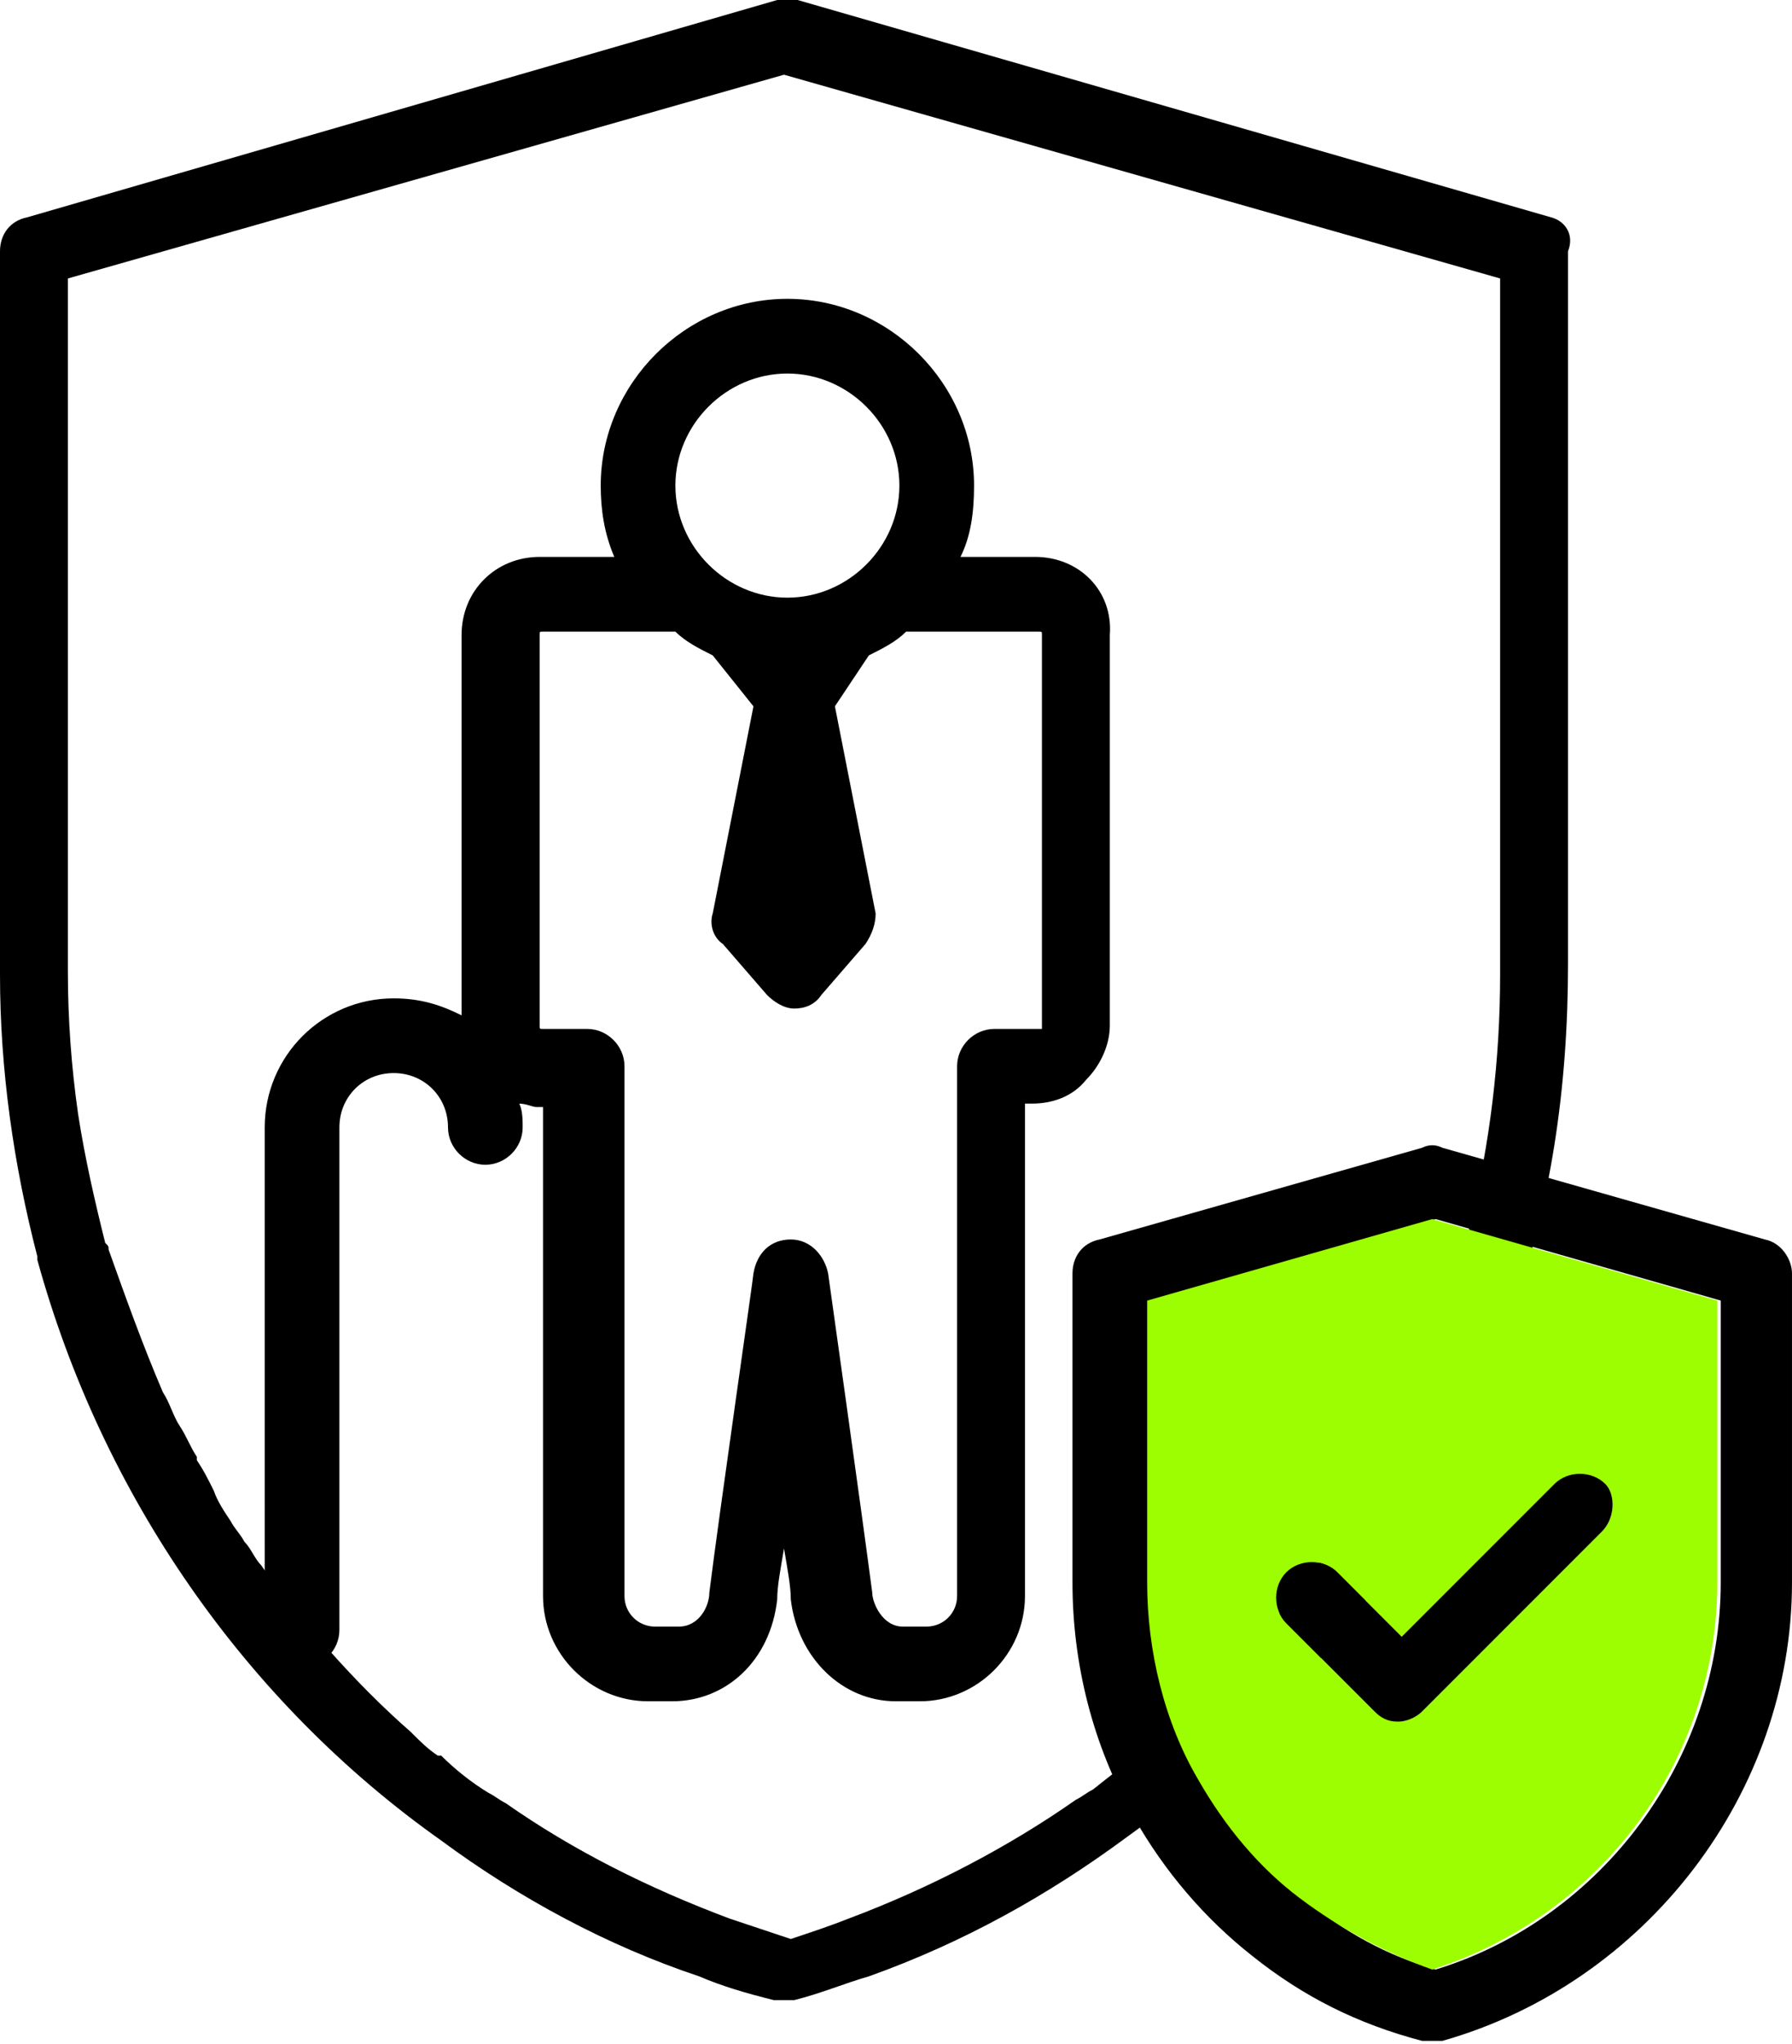
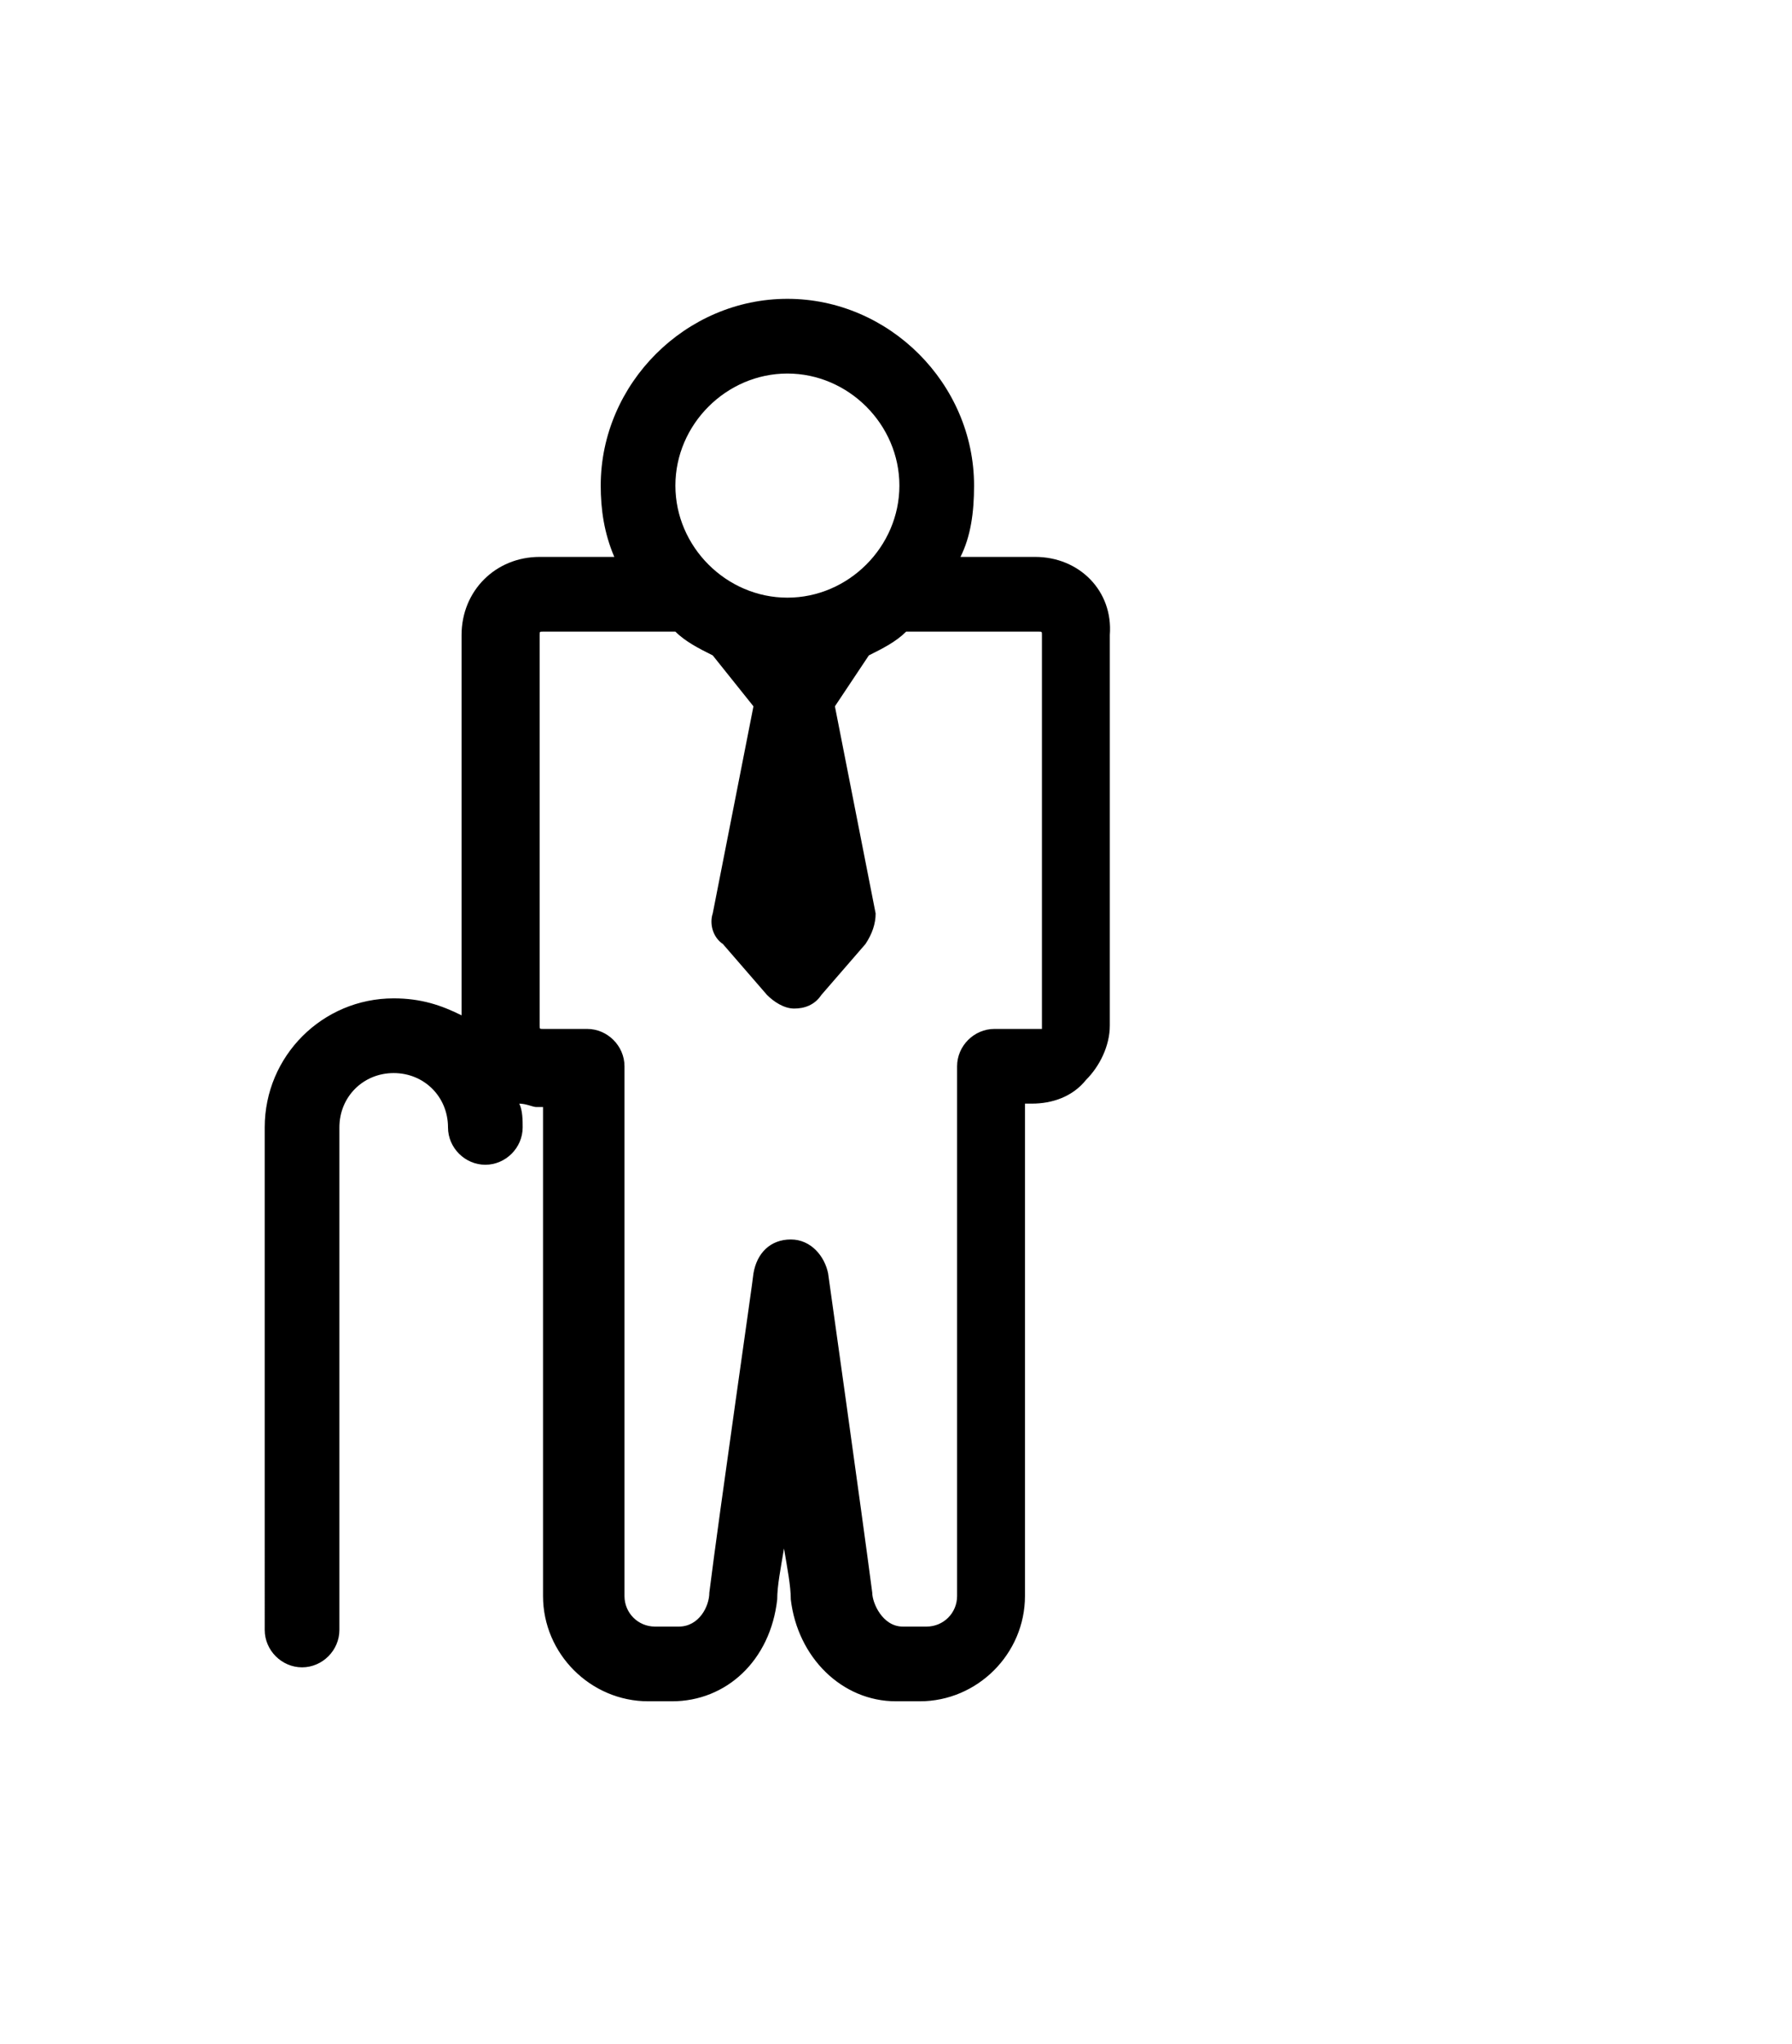
<svg xmlns="http://www.w3.org/2000/svg" version="1.1" id="Layer_1" x="0px" y="0px" viewBox="0 0 52.8 60.2" style="enable-background:new 0 0 52.8 60.2;" xml:space="preserve">
  <style type="text/css">
	.st0{fill:#9CFE00;}
</style>
  <g id="XMLID_1309_">
-     <path id="XMLID_1375_" d="M45.7,6.4L23.5,0c-0.2,0-0.4,0-0.6,0L0.8,6.4C0.3,6.5,0,6.9,0,7.4v21.3c0,2.8,0.4,5.6,1.1,8.3v0.1   C3,44,7.2,50.1,13,54.2c2.3,1.7,4.9,3.1,7.6,4c0.7,0.3,1.4,0.5,2.2,0.7c0.1,0,0.2,0,0.3,0s0.2,0,0.3,0c0.8-0.2,1.5-0.5,2.2-0.7   c2.8-1,5.3-2.4,7.6-4.1c5.3-3.8,9.2-9,11.3-15.2v-0.1c1.2-3.3,1.7-6.8,1.7-10.4v-21C46.4,6.9,46.1,6.5,45.7,6.4z M42.7,38.4   C42.7,38.4,42.7,38.5,42.7,38.4c-0.1,0.2-0.1,0.3-0.1,0.4c-0.1,0.2-0.1,0.3-0.2,0.5c-0.1,0.2-0.1,0.3-0.2,0.5   c-0.1,0.3-0.2,0.6-0.4,0.9c-0.6,1.4-1.3,2.7-2.1,4c-0.2,0.3-0.3,0.5-0.5,0.8c-0.8,1.2-1.8,2.4-2.8,3.5c-0.3,0.3-0.5,0.5-0.8,0.8   s-0.5,0.5-0.8,0.8s-0.6,0.5-0.9,0.7c-0.1,0.1-0.2,0.2-0.3,0.3l0,0c-0.5,0.4-0.9,0.7-1.4,1.1c-0.2,0.1-0.3,0.2-0.5,0.3   c-2,1.4-4.3,2.6-6.7,3.5c-0.5,0.2-1.1,0.4-1.7,0.6c-0.6-0.2-1.2-0.4-1.8-0.6c-2.4-0.9-4.6-2-6.6-3.4c-0.2-0.1-0.3-0.2-0.5-0.3   c-0.5-0.3-1-0.7-1.4-1.1c0,0,0,0-0.1,0c-0.3-0.2-0.5-0.4-0.8-0.7c-0.8-0.7-1.6-1.5-2.4-2.4c-0.3-0.3-0.5-0.6-0.8-0.9   c-0.2-0.3-0.4-0.5-0.6-0.8c-0.2-0.3-0.4-0.5-0.6-0.8c-0.2-0.2-0.3-0.5-0.5-0.7c-0.1-0.2-0.3-0.4-0.4-0.6c-0.2-0.3-0.4-0.6-0.5-0.9   C6.1,43.5,6,43.3,5.8,43v-0.1c-0.2-0.3-0.3-0.6-0.5-0.9S5,41.3,4.8,41c-0.6-1.4-1.1-2.8-1.6-4.2c0-0.1,0-0.1-0.1-0.2   c-0.3-1.2-0.6-2.5-0.8-3.8C2.1,31.4,2,30,2,28.6V8.2l21.1-6l21.1,6v20.5c0,2.5-0.3,5-0.9,7.4C43.2,36.8,43,37.6,42.7,38.4z" />
-     <path id="XMLID_1371_" d="M52,36.5l-9.5-2.7c-0.2-0.1-0.4-0.1-0.6,0l-9.5,2.7c-0.5,0.1-0.8,0.5-0.8,1v9.1c0,2.4,0.6,4.8,1.8,6.9   c0.9,1.6,2.1,3,3.5,4.1c1.5,1.2,3.1,2,5,2.5c0.1,0,0.2,0,0.3,0s0.2,0,0.3,0c6-1.7,10.3-7.3,10.3-13.5v-9.1   C52.8,37.1,52.5,36.6,52,36.5z M50.7,46.6c0,5.2-3.5,9.9-8.4,11.4c-1.4-0.4-2.7-1.1-3.9-2.1s-2.2-2.2-3-3.5c-1-1.8-1.5-3.8-1.5-5.8   v-8.3l8.4-2.4l8.4,2.4C50.7,38.3,50.7,46.6,50.7,46.6z" />
-     <path id="XMLID_1368_" class="st0" d="M42.2,35.9l-8.4,2.4v8.3c0,2,0.5,4.1,1.5,5.8c0.8,1.4,1.8,2.6,3,3.5s2.5,1.6,3.9,2.1   c5-1.6,8.4-6.2,8.4-11.4v-8.3L42.2,35.9z M47.2,45.1l-5.3,5.3c-0.2,0.2-0.5,0.3-0.7,0.3s-0.5-0.1-0.7-0.3l-2.6-2.6   c-0.4-0.4-0.4-1.1,0-1.5s1.1-0.4,1.5,0l1.9,1.9l4.5-4.5c0.4-0.4,1.1-0.4,1.5,0C47.6,44,47.6,44.7,47.2,45.1z" />
-     <path id="XMLID_1367_" d="M47.2,45.1l-5.3,5.3c-0.2,0.2-0.5,0.3-0.7,0.3c-0.3,0-0.5-0.1-0.7-0.3l-2.6-2.6c-0.4-0.4-0.4-1.1,0-1.5   s1.1-0.4,1.5,0l1.9,1.9l4.5-4.5c0.4-0.4,1.1-0.4,1.5,0C47.6,44,47.6,44.7,47.2,45.1z" />
-   </g>
+     </g>
  <path d="M30.5,16.4h-2.2c0.3-0.6,0.4-1.3,0.4-2.1c0-3-2.5-5.5-5.5-5.5c-3,0-5.5,2.5-5.5,5.5c0,0.7,0.1,1.4,0.4,2.1l-2.2,0  c-1.3,0-2.3,1-2.3,2.3l0,11.2c-0.6-0.3-1.2-0.5-2-0.5c-2.1,0-3.8,1.7-3.8,3.8V48c0,0.6,0.5,1.1,1.1,1.1c0.6,0,1.1-0.5,1.1-1.1V33.2  c0-0.9,0.7-1.6,1.6-1.6s1.6,0.7,1.6,1.6c0,0.6,0.5,1.1,1.1,1.1s1.1-0.5,1.1-1.1c0-0.2,0-0.5-0.1-0.7c0.2,0,0.4,0.1,0.5,0.1h0.2V47  c0,1.7,1.4,3.1,3.1,3.1h0.7c1.6,0,2.9-1.2,3.1-3c0-0.4,0.1-0.9,0.2-1.5c0.1,0.6,0.2,1.1,0.2,1.5c0.2,1.7,1.5,3,3.1,3h0.7  c1.7,0,3.1-1.4,3.1-3.1V32.5h0.2c0,0,0,0,0,0c0.6,0,1.2-0.2,1.6-0.7c0.4-0.4,0.7-1,0.7-1.6V18.7C32.8,17.4,31.8,16.4,30.5,16.4z   M23.2,11c1.8,0,3.3,1.5,3.3,3.3c0,1.8-1.5,3.3-3.3,3.3c-1.8,0-3.3-1.5-3.3-3.3C19.9,12.5,21.4,11,23.2,11z M25.6,19.3  c0.4-0.2,0.8-0.4,1.1-0.7h3.9c0.1,0,0.1,0,0.1,0.1v11.5c0,0,0,0.1,0,0.1c0,0,0,0-0.1,0l0,0h-1.3c-0.6,0-1.1,0.5-1.1,1.1V47  c0,0.5-0.4,0.9-0.9,0.9h-0.7c-0.6,0-0.9-0.7-0.9-1c-0.3-2.3-1.3-9.4-1.3-9.4c-0.1-0.5-0.5-1-1.1-1c0,0,0,0,0,0c-0.6,0-1,0.4-1.1,1  c0,0.1-1,7-1.3,9.4c0,0.4-0.3,1-0.9,1h-0.7c-0.5,0-0.9-0.4-0.9-0.9V31.4c0-0.6-0.5-1.1-1.1-1.1h-1.3c-0.1,0-0.1,0-0.1-0.1l0-11.5  c0-0.1,0-0.1,0.1-0.1l3.9,0c0.3,0.3,0.7,0.5,1.1,0.7l1.2,1.5l-1.2,6.1c-0.1,0.3,0,0.7,0.3,0.9l1.3,1.5c0.2,0.2,0.5,0.4,0.8,0.4l0,0  c0.3,0,0.6-0.1,0.8-0.4l1.3-1.5c0.2-0.3,0.3-0.6,0.3-0.9l-1.2-6.1L25.6,19.3z" />
</svg>